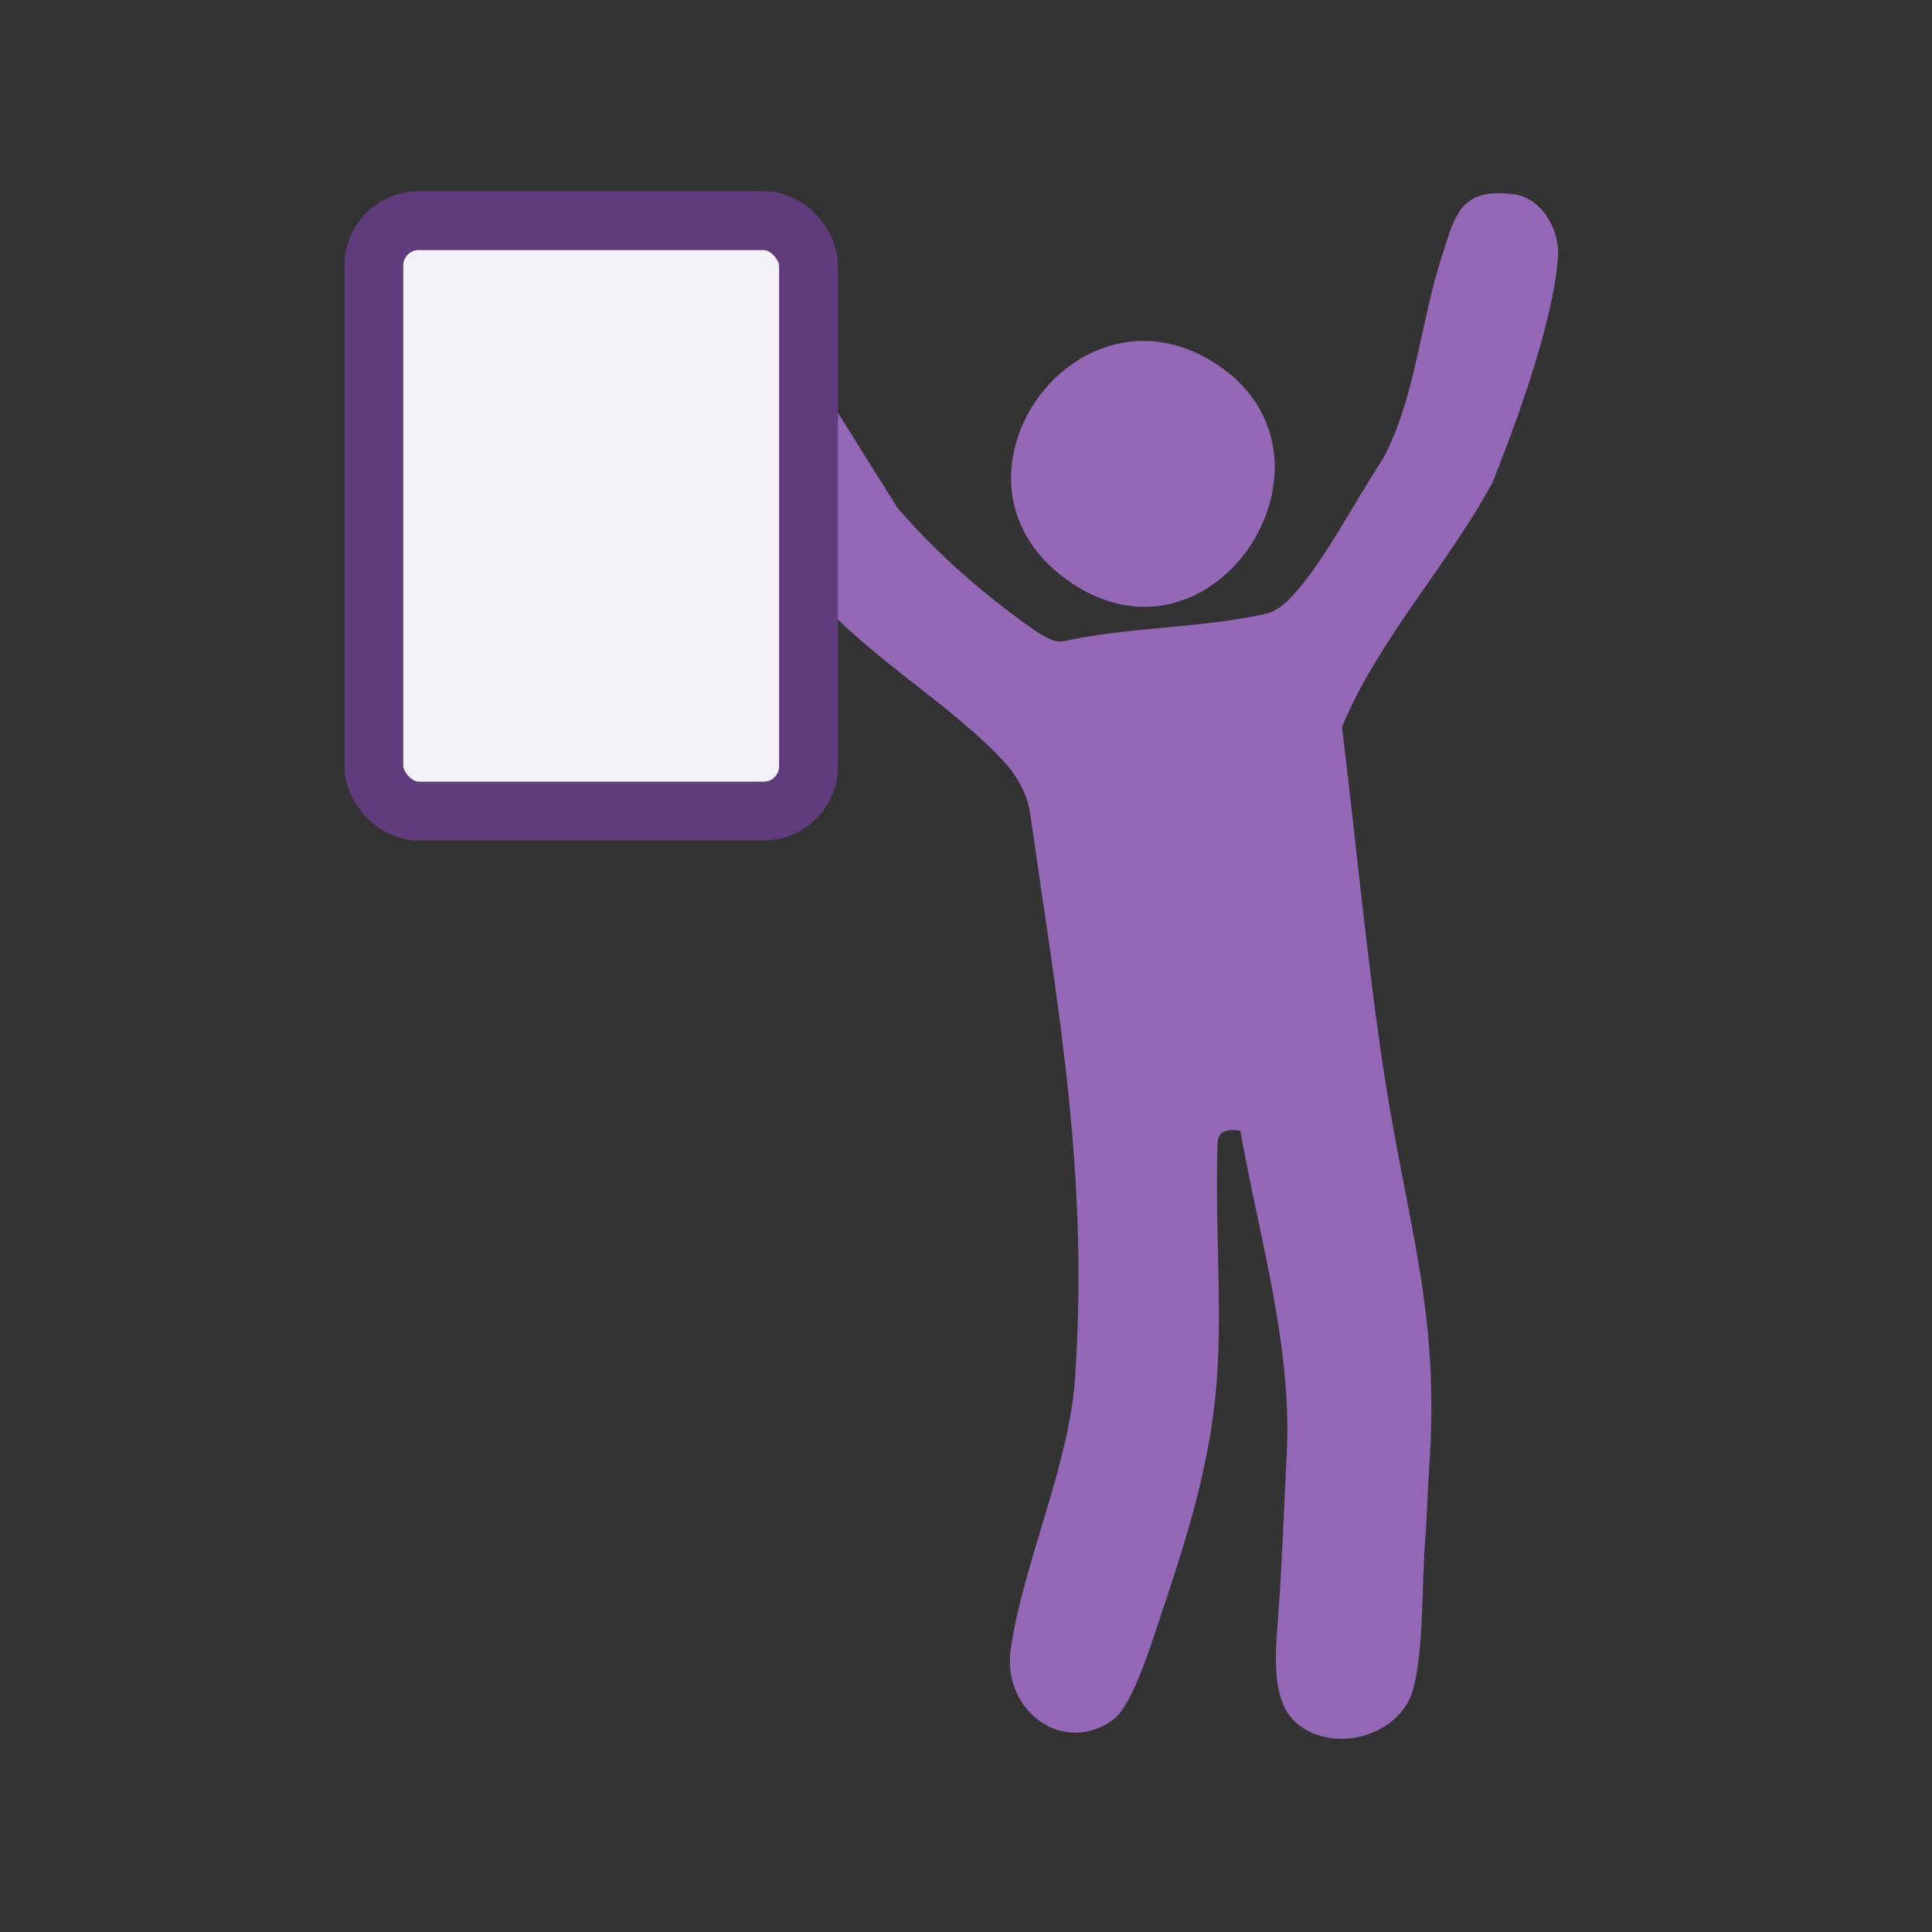
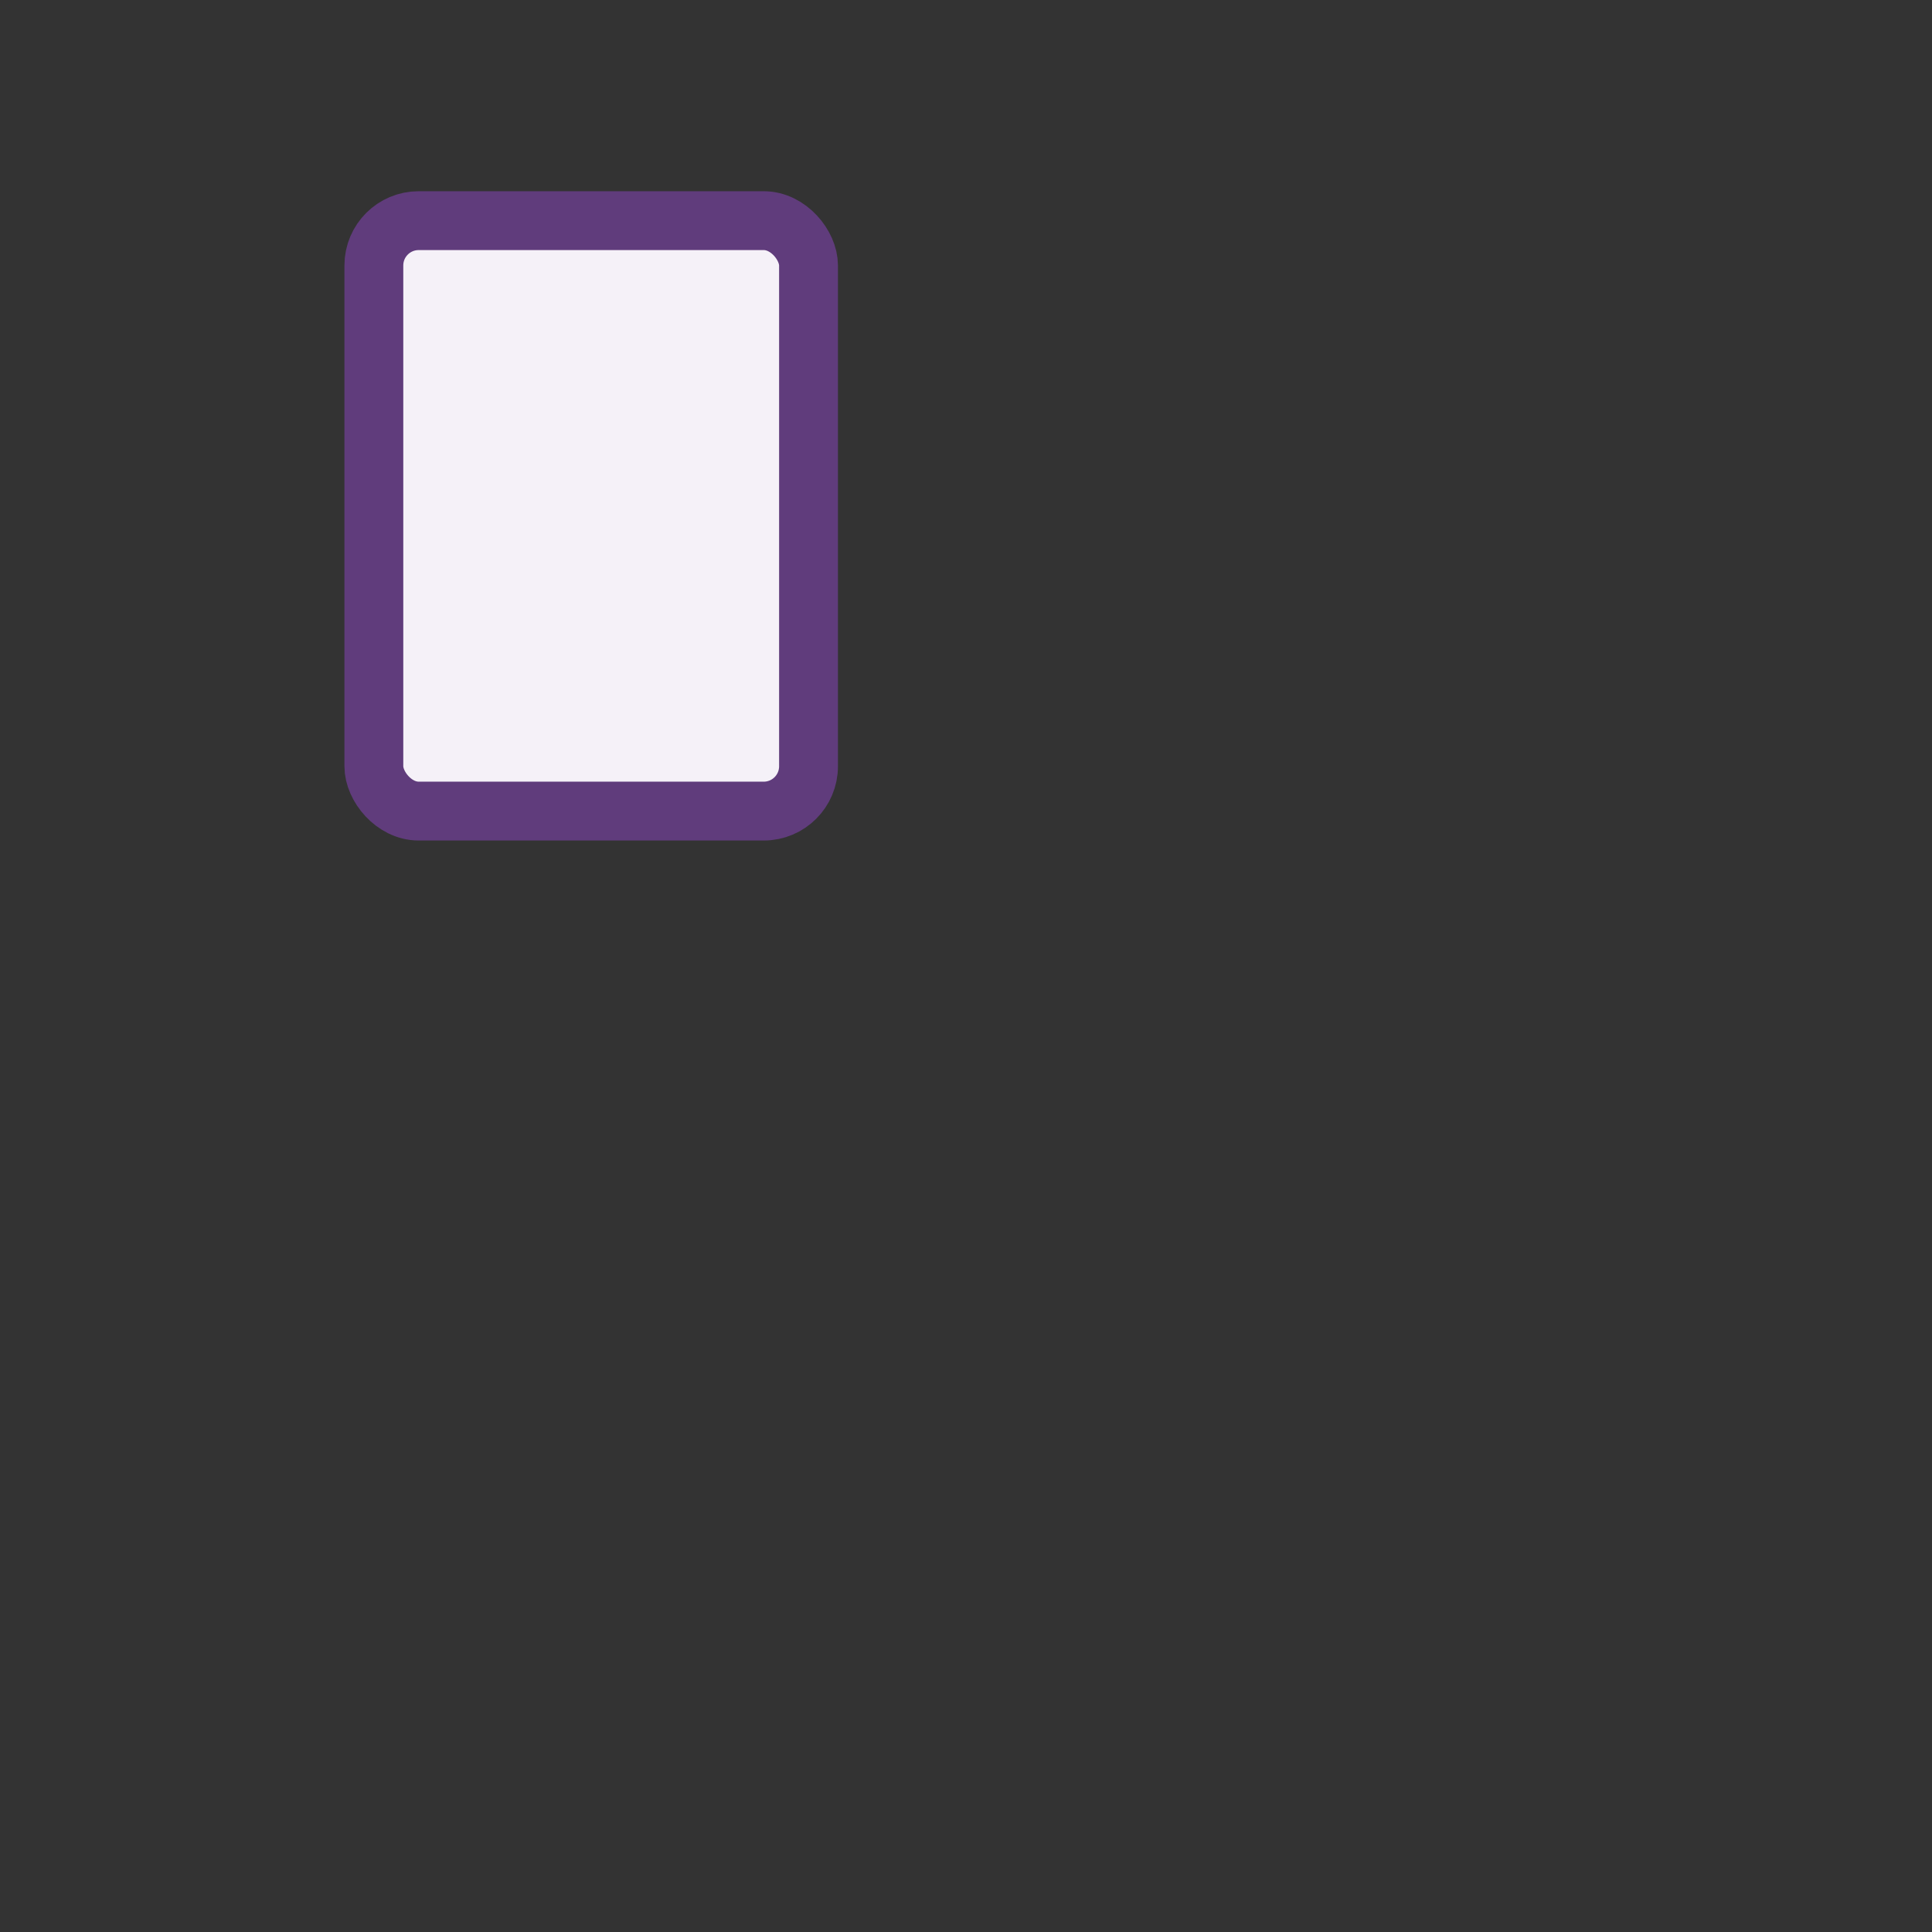
<svg xmlns="http://www.w3.org/2000/svg" id="a" data-name="publication" viewBox="0 0 1000 1000">
  <rect x="0" y="0" width="1000" height="1000" fill="#333333" stroke="none" />
  <defs>
    <style>
      .e {
        fill: #f5f1f8;
        stroke: #603c7c;
        stroke-miterlimit: 10;
        stroke-width: 30.46px;
      }

      .f {
        fill: #9468b6;
      }
    </style>
  </defs>
  <g id="b" data-name="publication">
    <g id="c" data-name="person">
      <g>
-         <path class="f" d="M641.97,585.28c-4.85-.91-11.28-.67-11.72,5.75-1.42,38.07,1.87,76.6.1,114.62-2.33,49.88-16.41,91.37-31.84,137.52-5.78,17.3-13.73,40.6-22.28,46.88-25.78,18.94-57.67-4.47-53.07-36.45,6.38-44.38,30.39-95.33,33.34-140.77,6.91-106.52-8.51-188.19-23.5-293.01-1.66-9.74-7.54-18.93-11.31-23.27-25.74-29.66-73.08-56.77-98.57-87.34-23.57-28.26-41.57-89.23-63.38-120.11-7.91-27.01,20.22-44.3,41.52-27.26l63.36,101.18c22.76,26.03,45.73,45.35,69.14,61.99,4.77,3.39,11.2,7.67,16.35,6.99,33.34-7.56,72.2-6.84,105.02-14.29,3.9-.89,7.74-3.38,10.63-6.06,16.63-15.48,35.53-52.3,50.17-74.34,16.68-31.57,19.18-69.62,29.92-103.14,7.22-22.55,9.57-37.55,38.23-33.51,14.14,1.99,23.26,18.58,22.36,31.96-2.2,32.58-20.12,82.42-33.73,116.71-23.33,43.39-59.41,81.72-78.1,126.98,7.32,59.62,12.78,120,21.69,178.7,12,79.05,29.35,123.82,23.36,205.91-.49,6.77-1.35,29.24-1.91,35.55-2,22.61-.57,55.68-6.14,77.36-6.04,23.5-38.19,33.78-58.16,19.92-15.97-11.09-13.51-35.73-11.78-58.47,1.94-25.51,2.93-56.13,4.32-82.03,3.02-56.46-14.29-112.76-24-167.97Z" />
-         <path class="f" d="M631.77,189.93c70.39,49.31-5.1,164.33-79.98,109.87-71.94-52.32,6.53-161.33,79.98-109.87Z" />
+         <path class="f" d="M631.77,189.93Z" />
      </g>
    </g>
    <rect id="d" data-name="publication" class="e" x="193.51" y="114.21" width="224.98" height="305.61" rx="23.19" ry="23.19" />
  </g>
</svg>